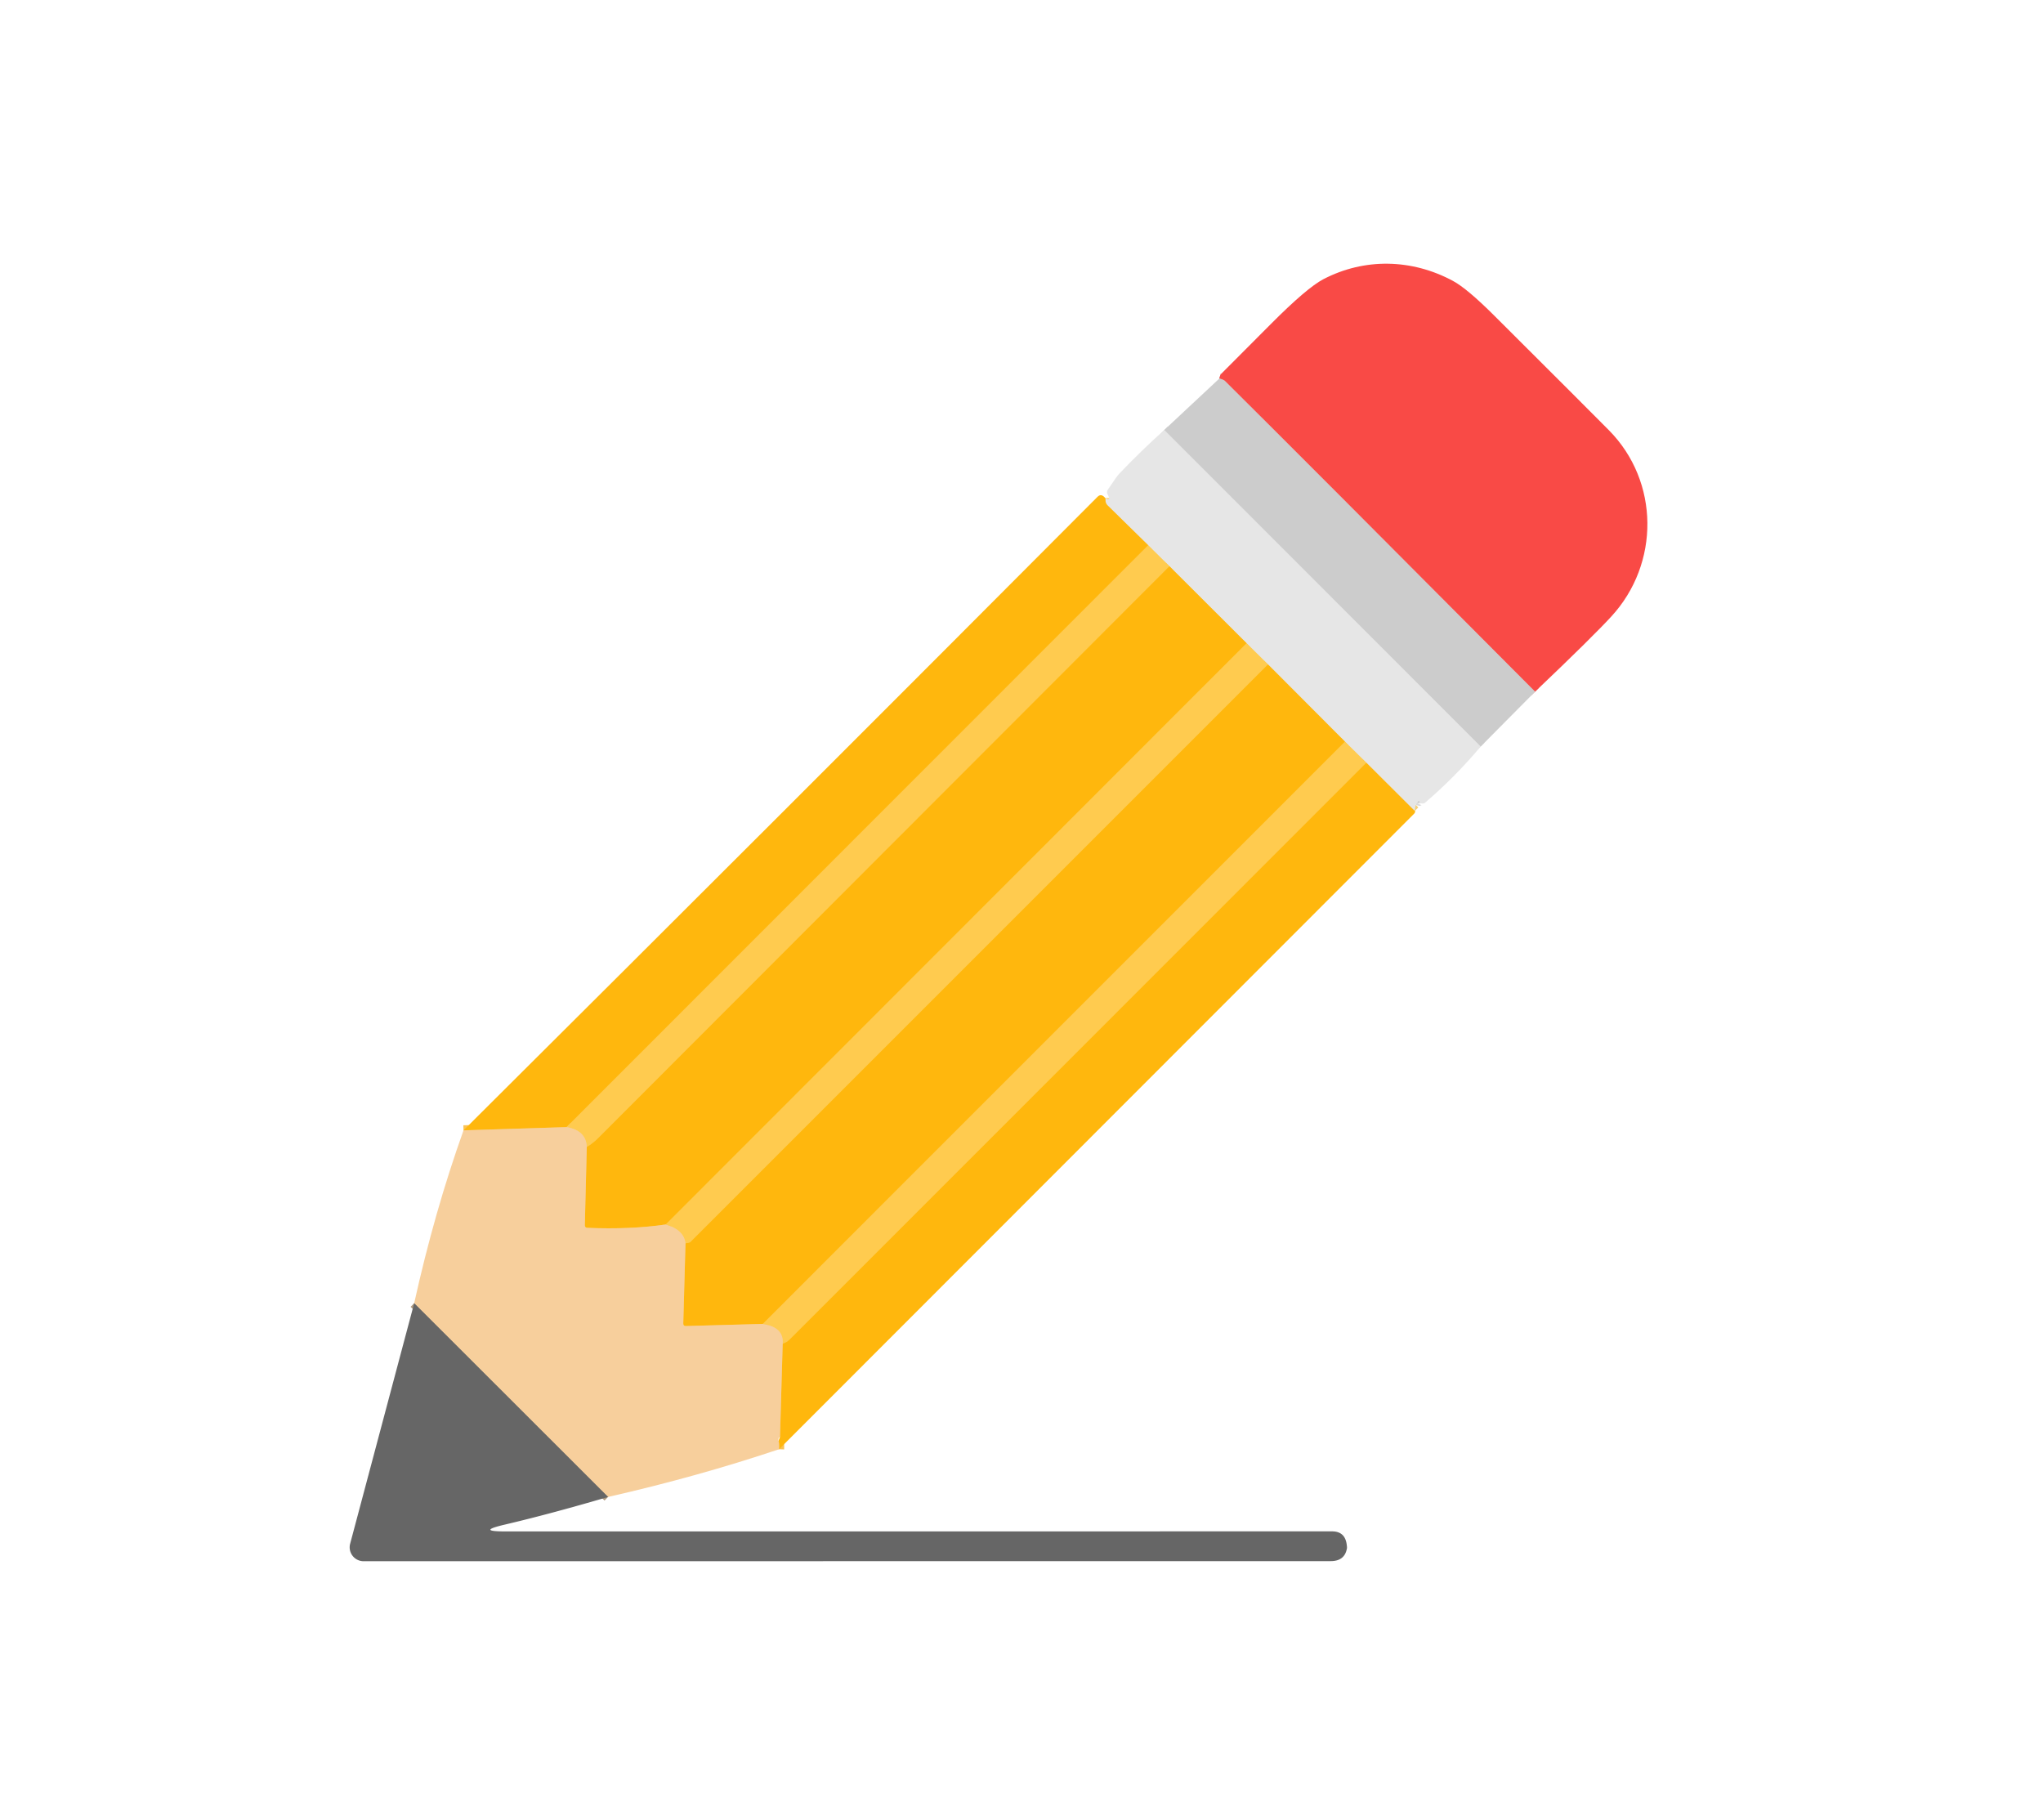
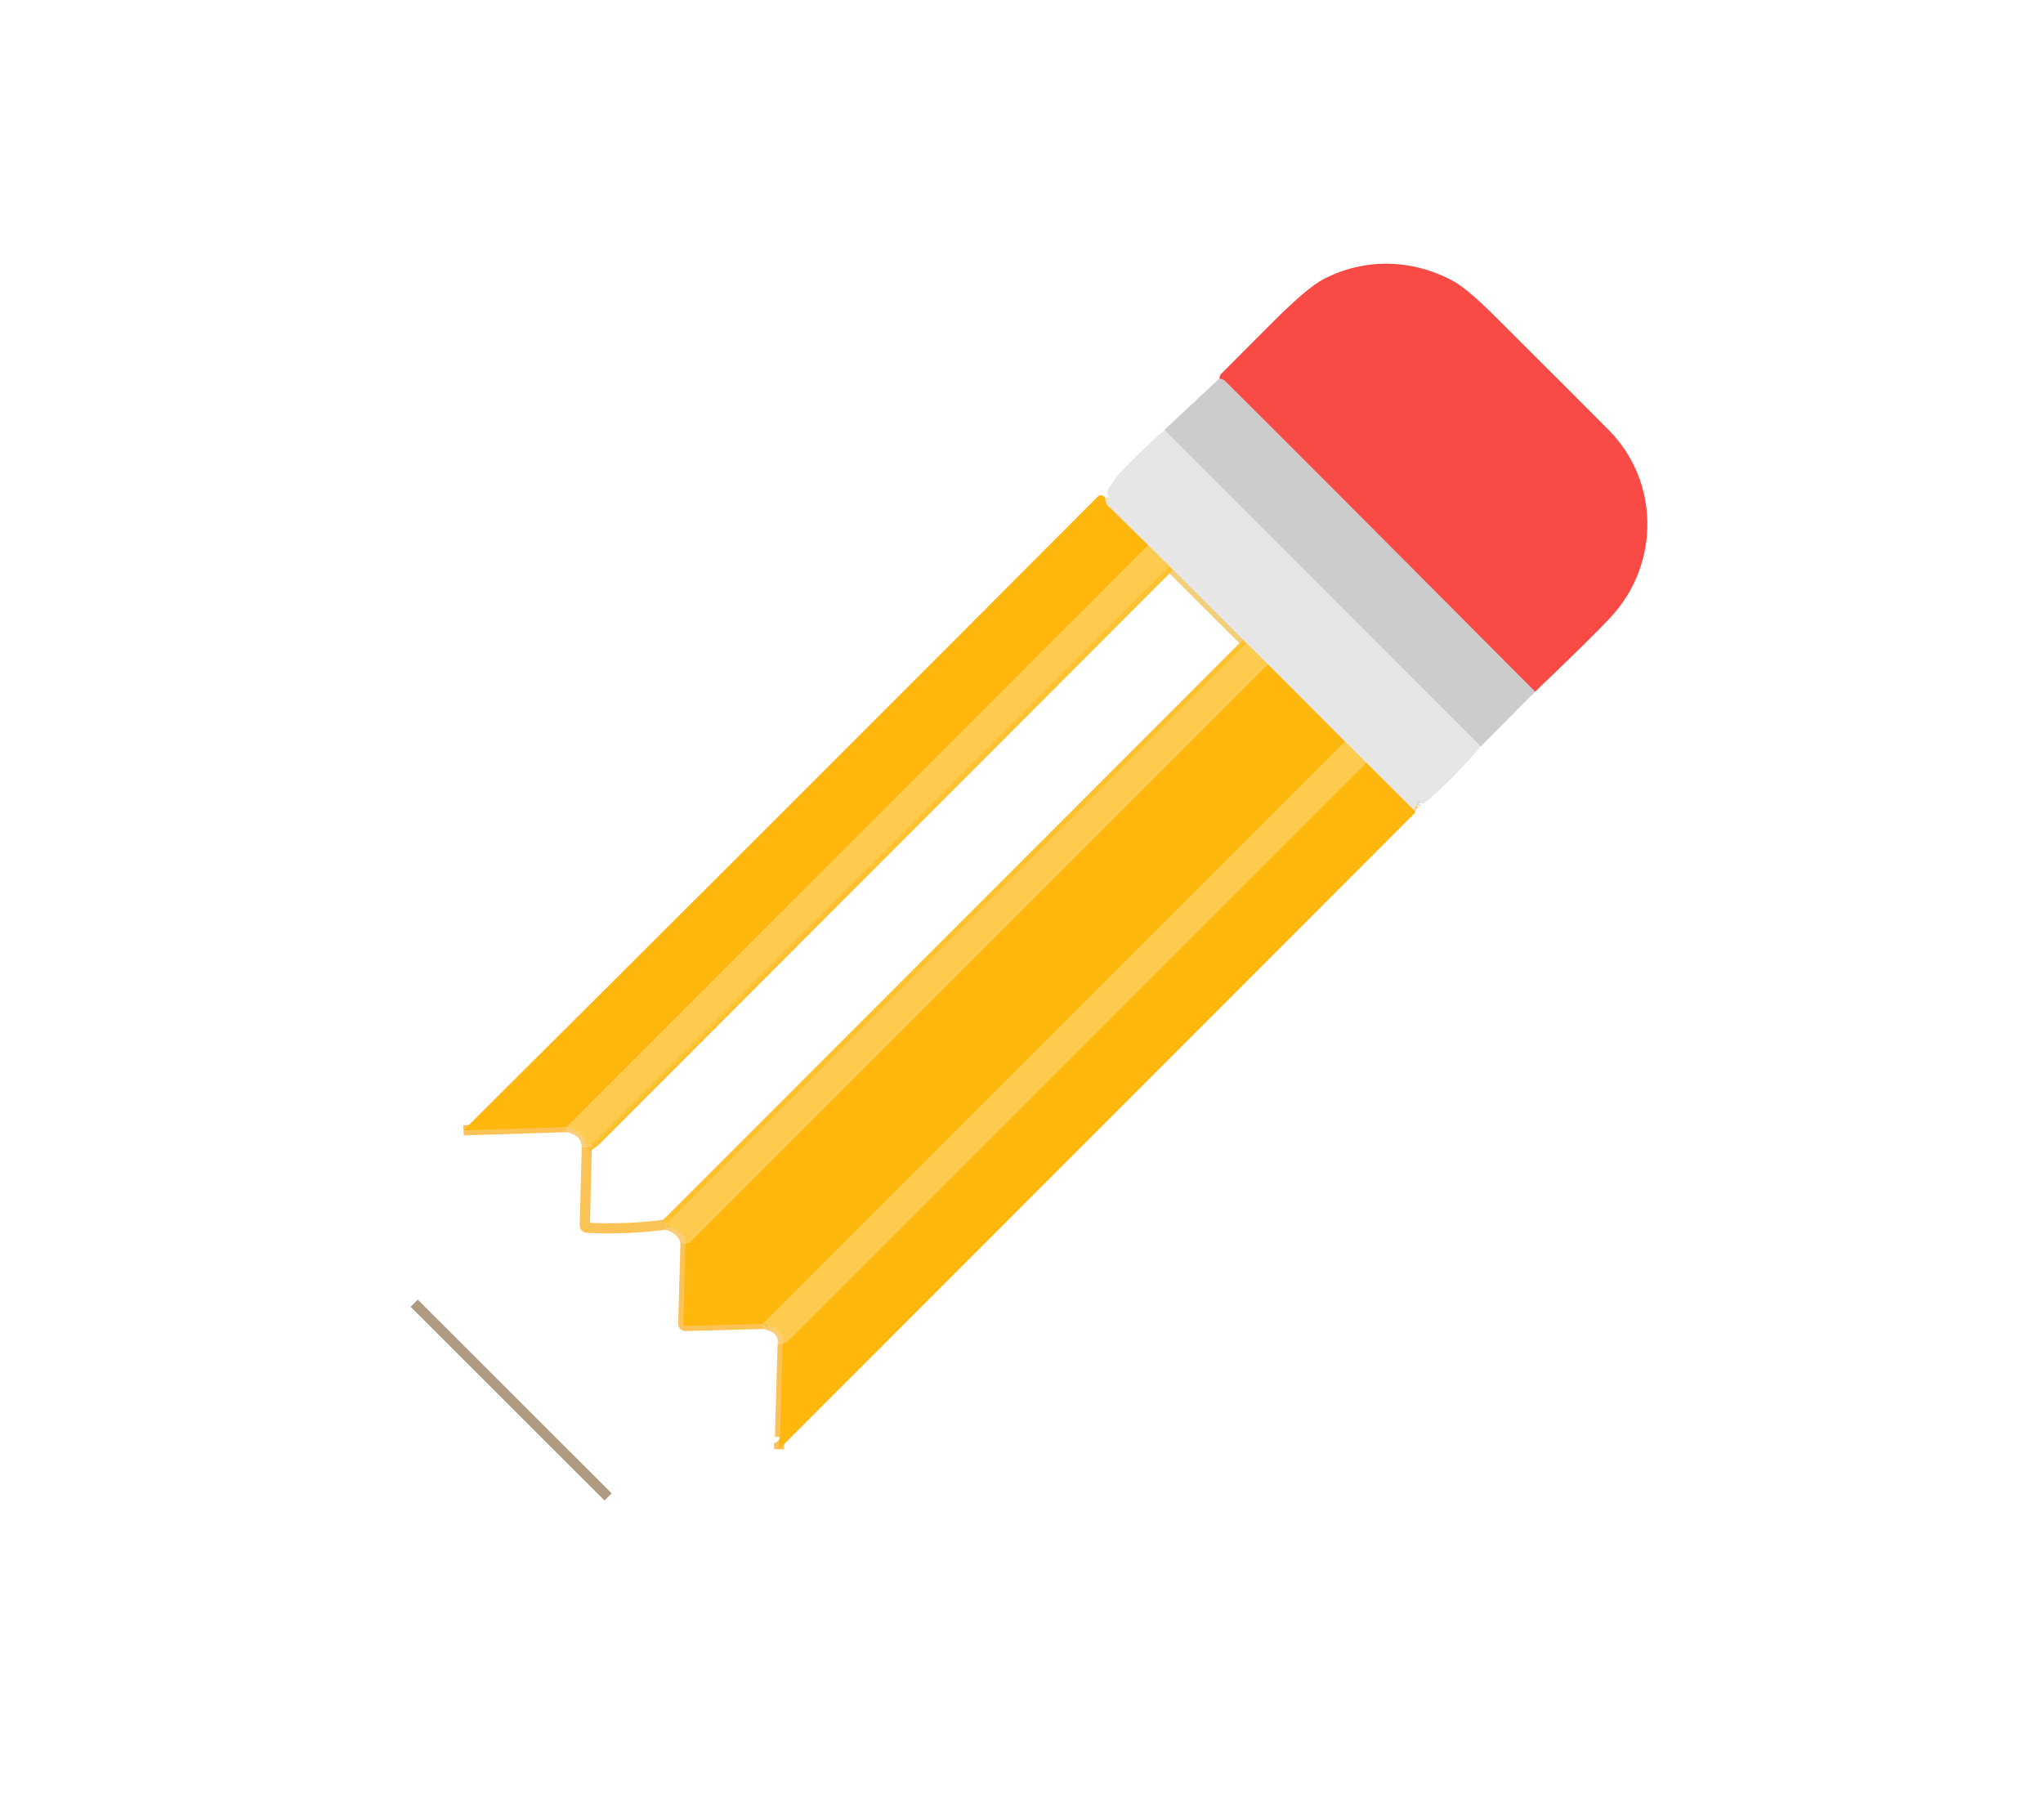
<svg xmlns="http://www.w3.org/2000/svg" version="1.1" viewBox="0.00 0.00 403.00 359.00">
  <g stroke-width="2.00" fill="none" stroke-linecap="butt">
    <path stroke="#e38b89" vector-effect="non-scaling-stroke" d="   M 302.81 136.43   Q 257.01 90.40 241.62 75.13   Q 241.36 74.88 240.53 74.66" />
-     <path stroke="#d9d9d9" vector-effect="non-scaling-stroke" d="   M 292.08 147.25   L 229.66 84.82" />
    <path stroke="#d9d9d9" vector-effect="non-scaling-stroke" d="   M 279.98 158.39   L 280.00 158.12   Q 280.01 157.93 279.84 158.01   Q 279.69 158.09 279.53 158.40" />
    <path stroke="#f3cf7a" vector-effect="non-scaling-stroke" d="   M 279.07 159.97   L 269.53 150.46" />
    <path stroke="#f3d99b" vector-effect="non-scaling-stroke" d="   M 269.53 150.46   L 265.31 146.29" />
    <path stroke="#f3cf7a" vector-effect="non-scaling-stroke" d="   M 265.31 146.29   L 250.13 131.07" />
    <path stroke="#f3d99b" vector-effect="non-scaling-stroke" d="   M 250.13 131.07   L 245.90 126.88" />
    <path stroke="#f3cf7a" vector-effect="non-scaling-stroke" d="   M 245.90 126.88   L 230.69 111.70" />
    <path stroke="#f3d99b" vector-effect="non-scaling-stroke" d="   M 230.69 111.70   L 226.49 107.55" />
    <path stroke="#f3cf7a" vector-effect="non-scaling-stroke" d="   M 226.49 107.55   L 218.46 99.67   Q 218.11 99.32 218.07 98.83   L 218.04 98.26" />
    <path stroke="#ffc12e" vector-effect="non-scaling-stroke" d="   M 226.49 107.55   L 111.76 222.32" />
    <path stroke="#fbc355" vector-effect="non-scaling-stroke" d="   M 111.76 222.32   L 91.43 222.96" />
    <path stroke="#fbc355" vector-effect="non-scaling-stroke" d="   M 153.68 285.86   Q 153.73 284.58 153.56 284.23" />
    <path stroke="#fbc355" vector-effect="non-scaling-stroke" d="   M 153.86 283.44   L 154.39 265.05" />
    <path stroke="#ffc12e" vector-effect="non-scaling-stroke" d="   M 250.13 131.07   Q 193.20 188.00 136.22 244.98   Q 136.03 245.16 135.22 245.23" />
    <path stroke="#fbcd76" vector-effect="non-scaling-stroke" d="   M 135.22 245.23   Q 134.88 242.56 131.32 241.53" />
    <path stroke="#ffc12e" vector-effect="non-scaling-stroke" d="   M 245.90 126.88   L 131.32 241.53" />
    <path stroke="#fbc355" vector-effect="non-scaling-stroke" d="   M 131.32 241.53   Q 124.31 242.55 115.86 242.19   Q 115.35 242.17 115.36 241.66   L 115.75 226.23" />
    <path stroke="#ffc12e" vector-effect="non-scaling-stroke" d="   M 269.53 150.46   Q 212.65 207.38 155.75 264.26   Q 155.34 264.67 154.39 265.05" />
    <path stroke="#fbcd76" vector-effect="non-scaling-stroke" d="   M 154.39 265.05   Q 154.67 261.82 150.47 261.14" />
    <path stroke="#ffc12e" vector-effect="non-scaling-stroke" d="   M 265.31 146.29   L 150.47 261.14" />
    <path stroke="#fbc355" vector-effect="non-scaling-stroke" d="   M 150.47 261.14   L 135.29 261.56   Q 134.77 261.58 134.78 261.05   L 135.22 245.23" />
    <path stroke="#ffc12e" vector-effect="non-scaling-stroke" d="   M 230.69 111.70   Q 174.22 168.22 117.88 224.63   Q 117.05 225.47 115.75 226.23" />
    <path stroke="#fbcd76" vector-effect="non-scaling-stroke" d="   M 115.75 226.23   Q 115.61 222.97 111.76 222.32" />
    <path stroke="#af9b81" vector-effect="non-scaling-stroke" d="   M 119.95 295.27   L 81.70 257.06" />
  </g>
  <path fill="#f94a46" d="   M 302.81 136.43   Q 257.01 90.40 241.62 75.13   Q 241.36 74.88 240.53 74.66   Q 240.63 74.00 241.06 73.57   Q 245.60 69.01 250.72 63.88   Q 257.79 56.78 261.05 55.07   C 269.11 50.87 278.46 51.02 286.61 55.41   Q 289.41 56.92 294.77 62.27   Q 313.08 80.52 317.38 84.87   C 327.39 95.01 327.43 111.19 317.85 121.60   Q 314.09 125.69 302.81 136.43   Z" />
  <path fill="#cccccc" d="   M 240.53 74.66   Q 241.36 74.88 241.62 75.13   Q 257.01 90.40 302.81 136.43   L 292.08 147.25   L 229.66 84.82   L 240.53 74.66   Z" />
  <path fill="#e6e6e6" d="   M 229.66 84.82   L 292.08 147.25   Q 287.04 153.25 281.09 158.35   Q 280.77 158.61 279.98 158.39   L 280.00 158.12   Q 280.01 157.93 279.84 158.01   Q 279.69 158.09 279.53 158.40   Q 279.19 158.57 279.07 159.97   L 269.53 150.46   L 265.31 146.29   L 250.13 131.07   L 245.90 126.88   L 230.69 111.70   L 226.49 107.55   L 218.46 99.67   Q 218.11 99.32 218.07 98.83   L 218.04 98.26   Q 218.25 98.45 218.44 98.46   Q 218.95 98.50 218.74 98.04   L 218.46 97.47   Q 218.24 97.01 218.56 96.54   Q 220.36 93.87 220.73 93.49   Q 225.14 88.86 229.66 84.82   Z" />
  <path fill="#ffb70d" d="   M 218.04 98.26   L 218.07 98.83   Q 218.11 99.32 218.46 99.67   L 226.49 107.55   L 111.76 222.32   L 91.43 222.96   Q 154.52 160.19 216.50 97.99   Q 217.24 97.25 218.04 98.26   Z" />
  <path fill="#ffcb4f" d="   M 230.69 111.70   Q 174.22 168.22 117.88 224.63   Q 117.05 225.47 115.75 226.23   Q 115.61 222.97 111.76 222.32   L 226.49 107.55   L 230.69 111.70   Z" />
-   <path fill="#ffb70d" d="   M 245.90 126.88   L 131.32 241.53   Q 124.31 242.55 115.86 242.19   Q 115.35 242.17 115.36 241.66   L 115.75 226.23   Q 117.05 225.47 117.88 224.63   Q 174.22 168.22 230.69 111.70   L 245.90 126.88   Z" />
  <path fill="#ffcb4f" d="   M 250.13 131.07   Q 193.20 188.00 136.22 244.98   Q 136.03 245.16 135.22 245.23   Q 134.88 242.56 131.32 241.53   L 245.90 126.88   L 250.13 131.07   Z" />
  <path fill="#ffb70d" d="   M 250.13 131.07   L 265.31 146.29   L 150.47 261.14   L 135.29 261.56   Q 134.77 261.58 134.78 261.05   L 135.22 245.23   Q 136.03 245.16 136.22 244.98   Q 193.20 188.00 250.13 131.07   Z" />
  <path fill="#ffcb4f" d="   M 269.53 150.46   Q 212.65 207.38 155.75 264.26   Q 155.34 264.67 154.39 265.05   Q 154.67 261.82 150.47 261.14   L 265.31 146.29   L 269.53 150.46   Z" />
  <path fill="#ffb70d" d="   M 269.53 150.46   L 279.07 159.97   Q 279.21 159.55 279.14 160.15   Q 279.11 160.34 278.97 160.48   L 153.68 285.86   Q 153.73 284.58 153.56 284.23   L 153.86 283.44   L 154.39 265.05   Q 155.34 264.67 155.75 264.26   Q 212.65 207.38 269.53 150.46   Z" />
  <path fill="#cccccc" d="   M 279.98 158.39   L 279.53 158.40   Q 279.69 158.09 279.84 158.01   Q 280.01 157.93 280.00 158.12   L 279.98 158.39   Z" />
-   <path fill="#f7cf9c" d="   M 111.76 222.32   Q 115.61 222.97 115.75 226.23   L 115.36 241.66   Q 115.35 242.17 115.86 242.19   Q 124.31 242.55 131.32 241.53   Q 134.88 242.56 135.22 245.23   L 134.78 261.05   Q 134.77 261.58 135.29 261.56   L 150.47 261.14   Q 154.67 261.82 154.39 265.05   L 153.86 283.44   Q 153.48 283.50 153.56 284.23   Q 153.73 284.58 153.68 285.86   Q 137.53 291.28 119.95 295.27   L 81.70 257.06   Q 85.70 239.00 91.43 222.96   L 111.76 222.32   Z" />
-   <path fill="#666666" d="   M 81.70 257.06   L 119.95 295.27   Q 108.47 298.64 99.56 300.73   Q 93.84 302.07 99.71 302.07   L 262.76 302.06   Q 265.24 302.06 265.63 304.51   Q 265.73 305.20 265.70 305.38   Q 265.27 307.93 262.50 307.93   L 71.73 307.95   A 2.75 2.74 7.4 0 1 69.07 304.50   L 81.70 257.06   Z" />
</svg>